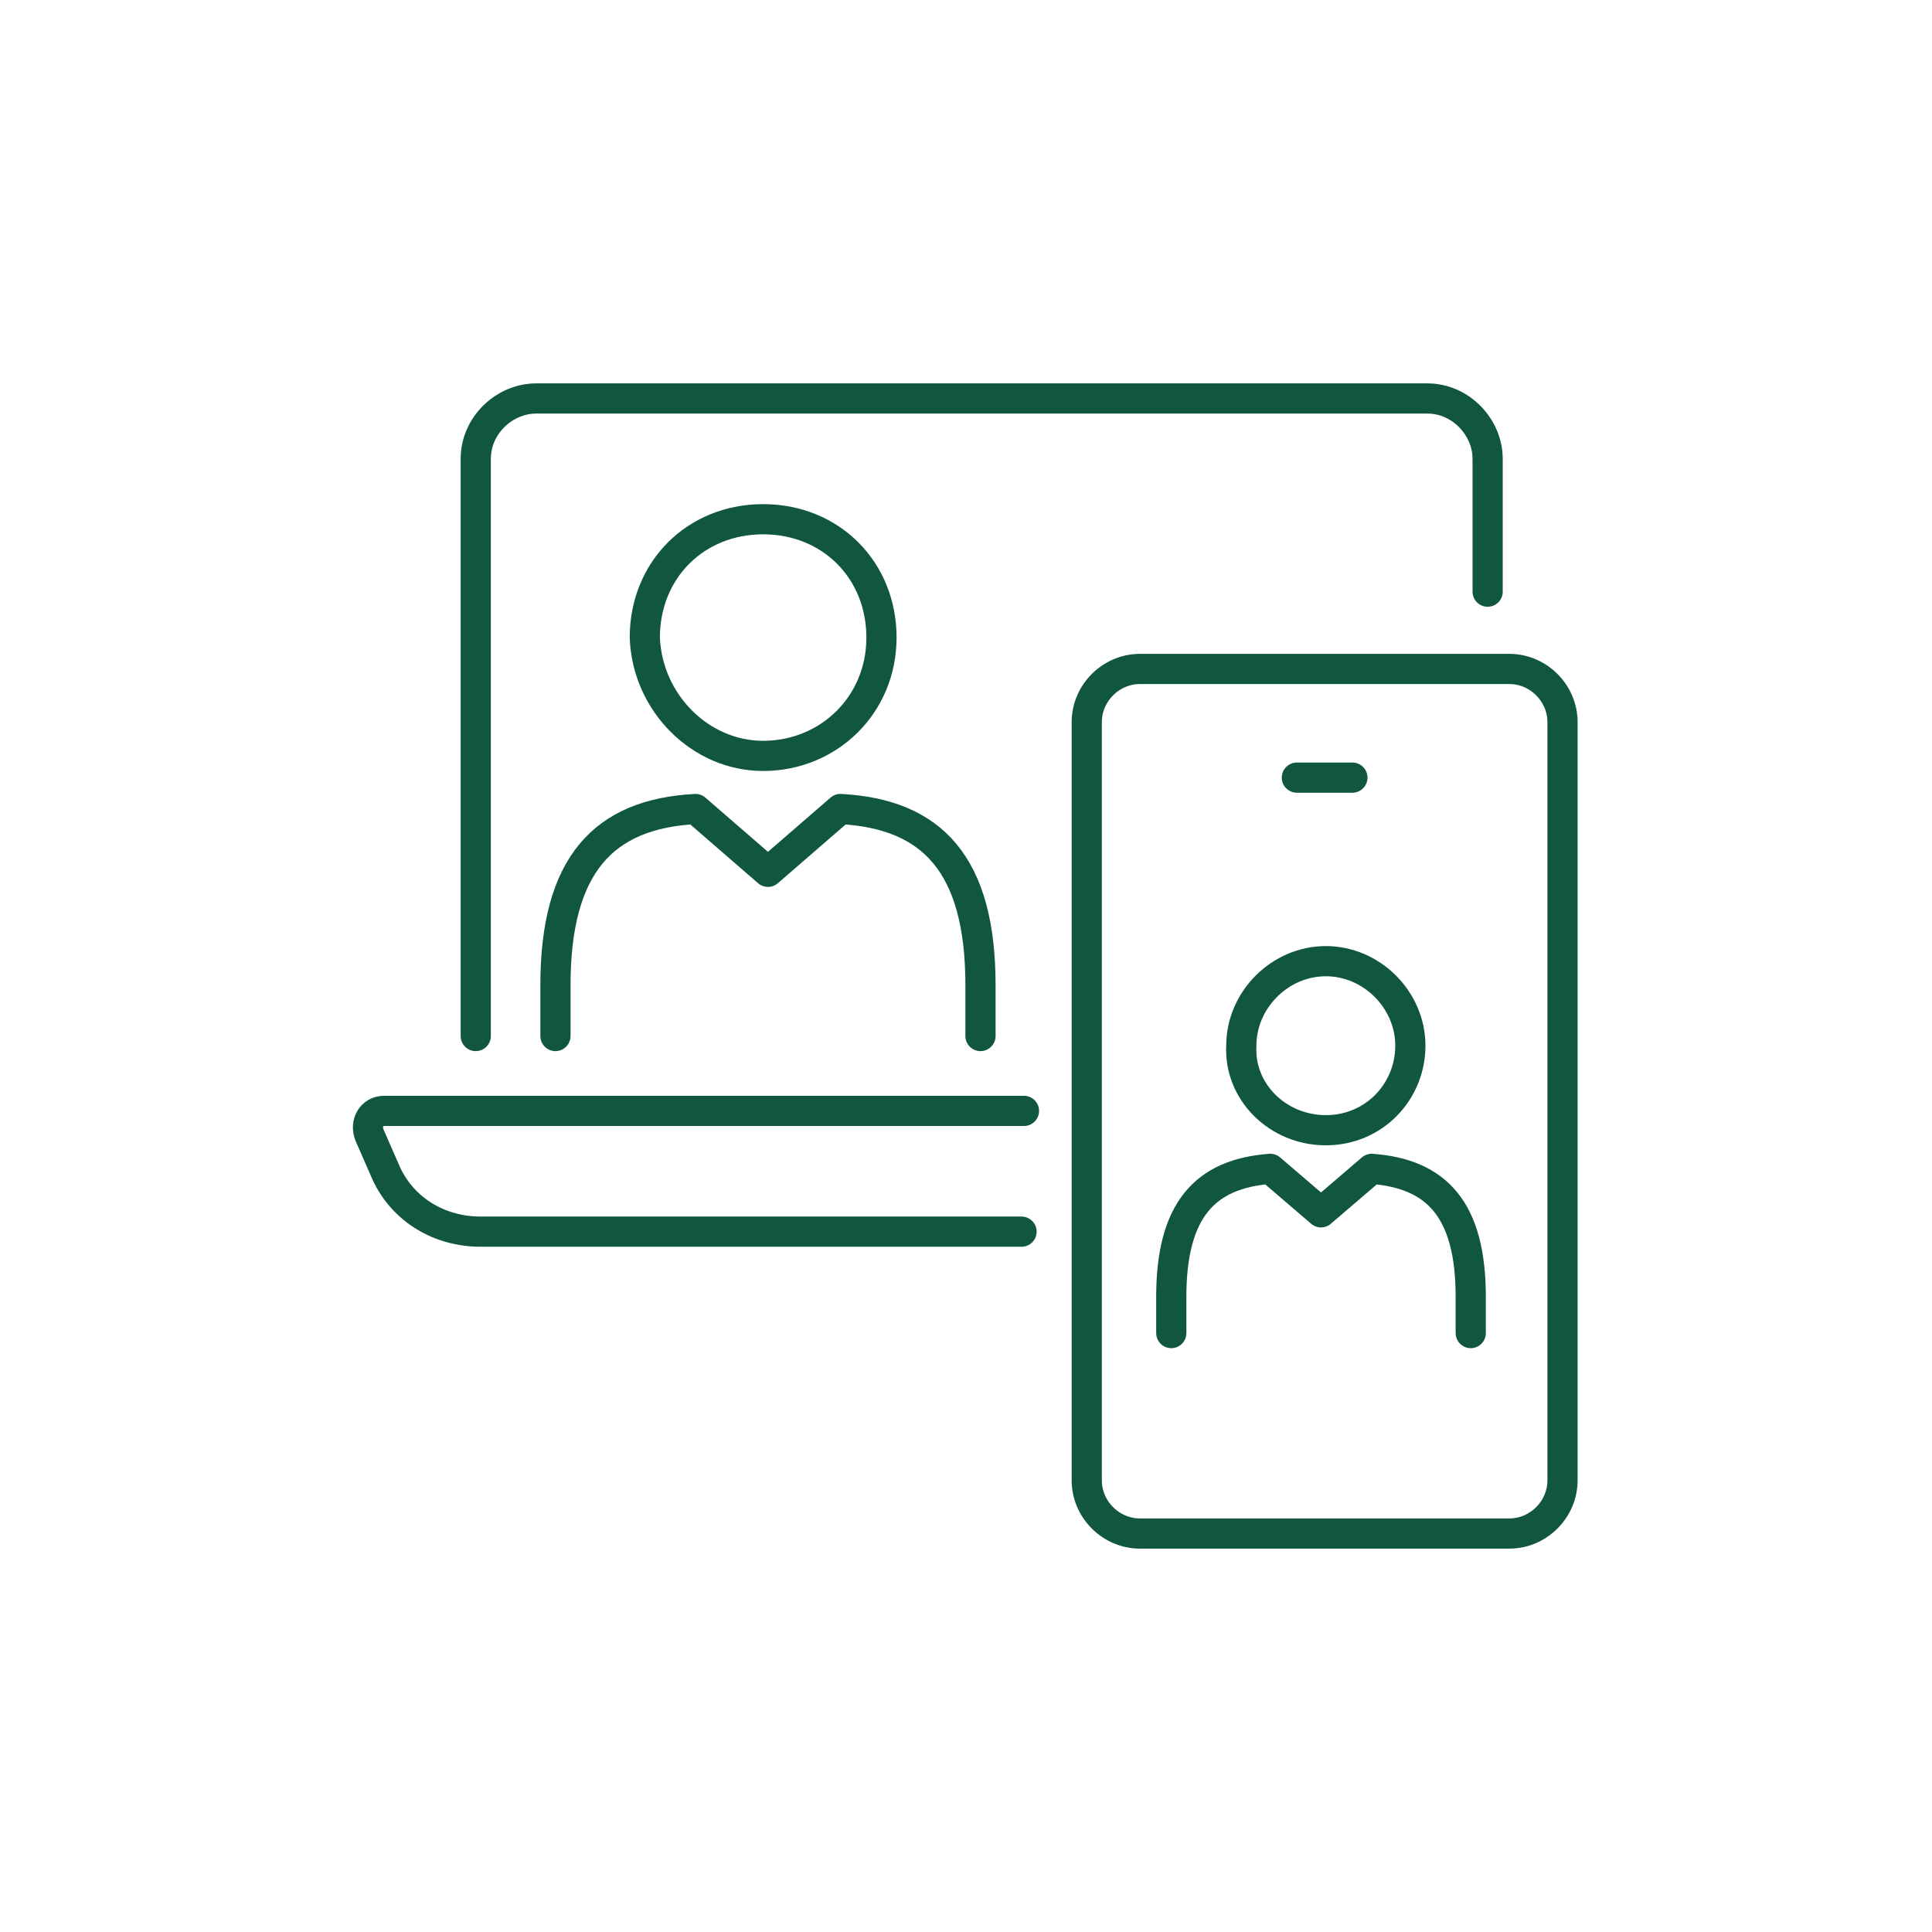
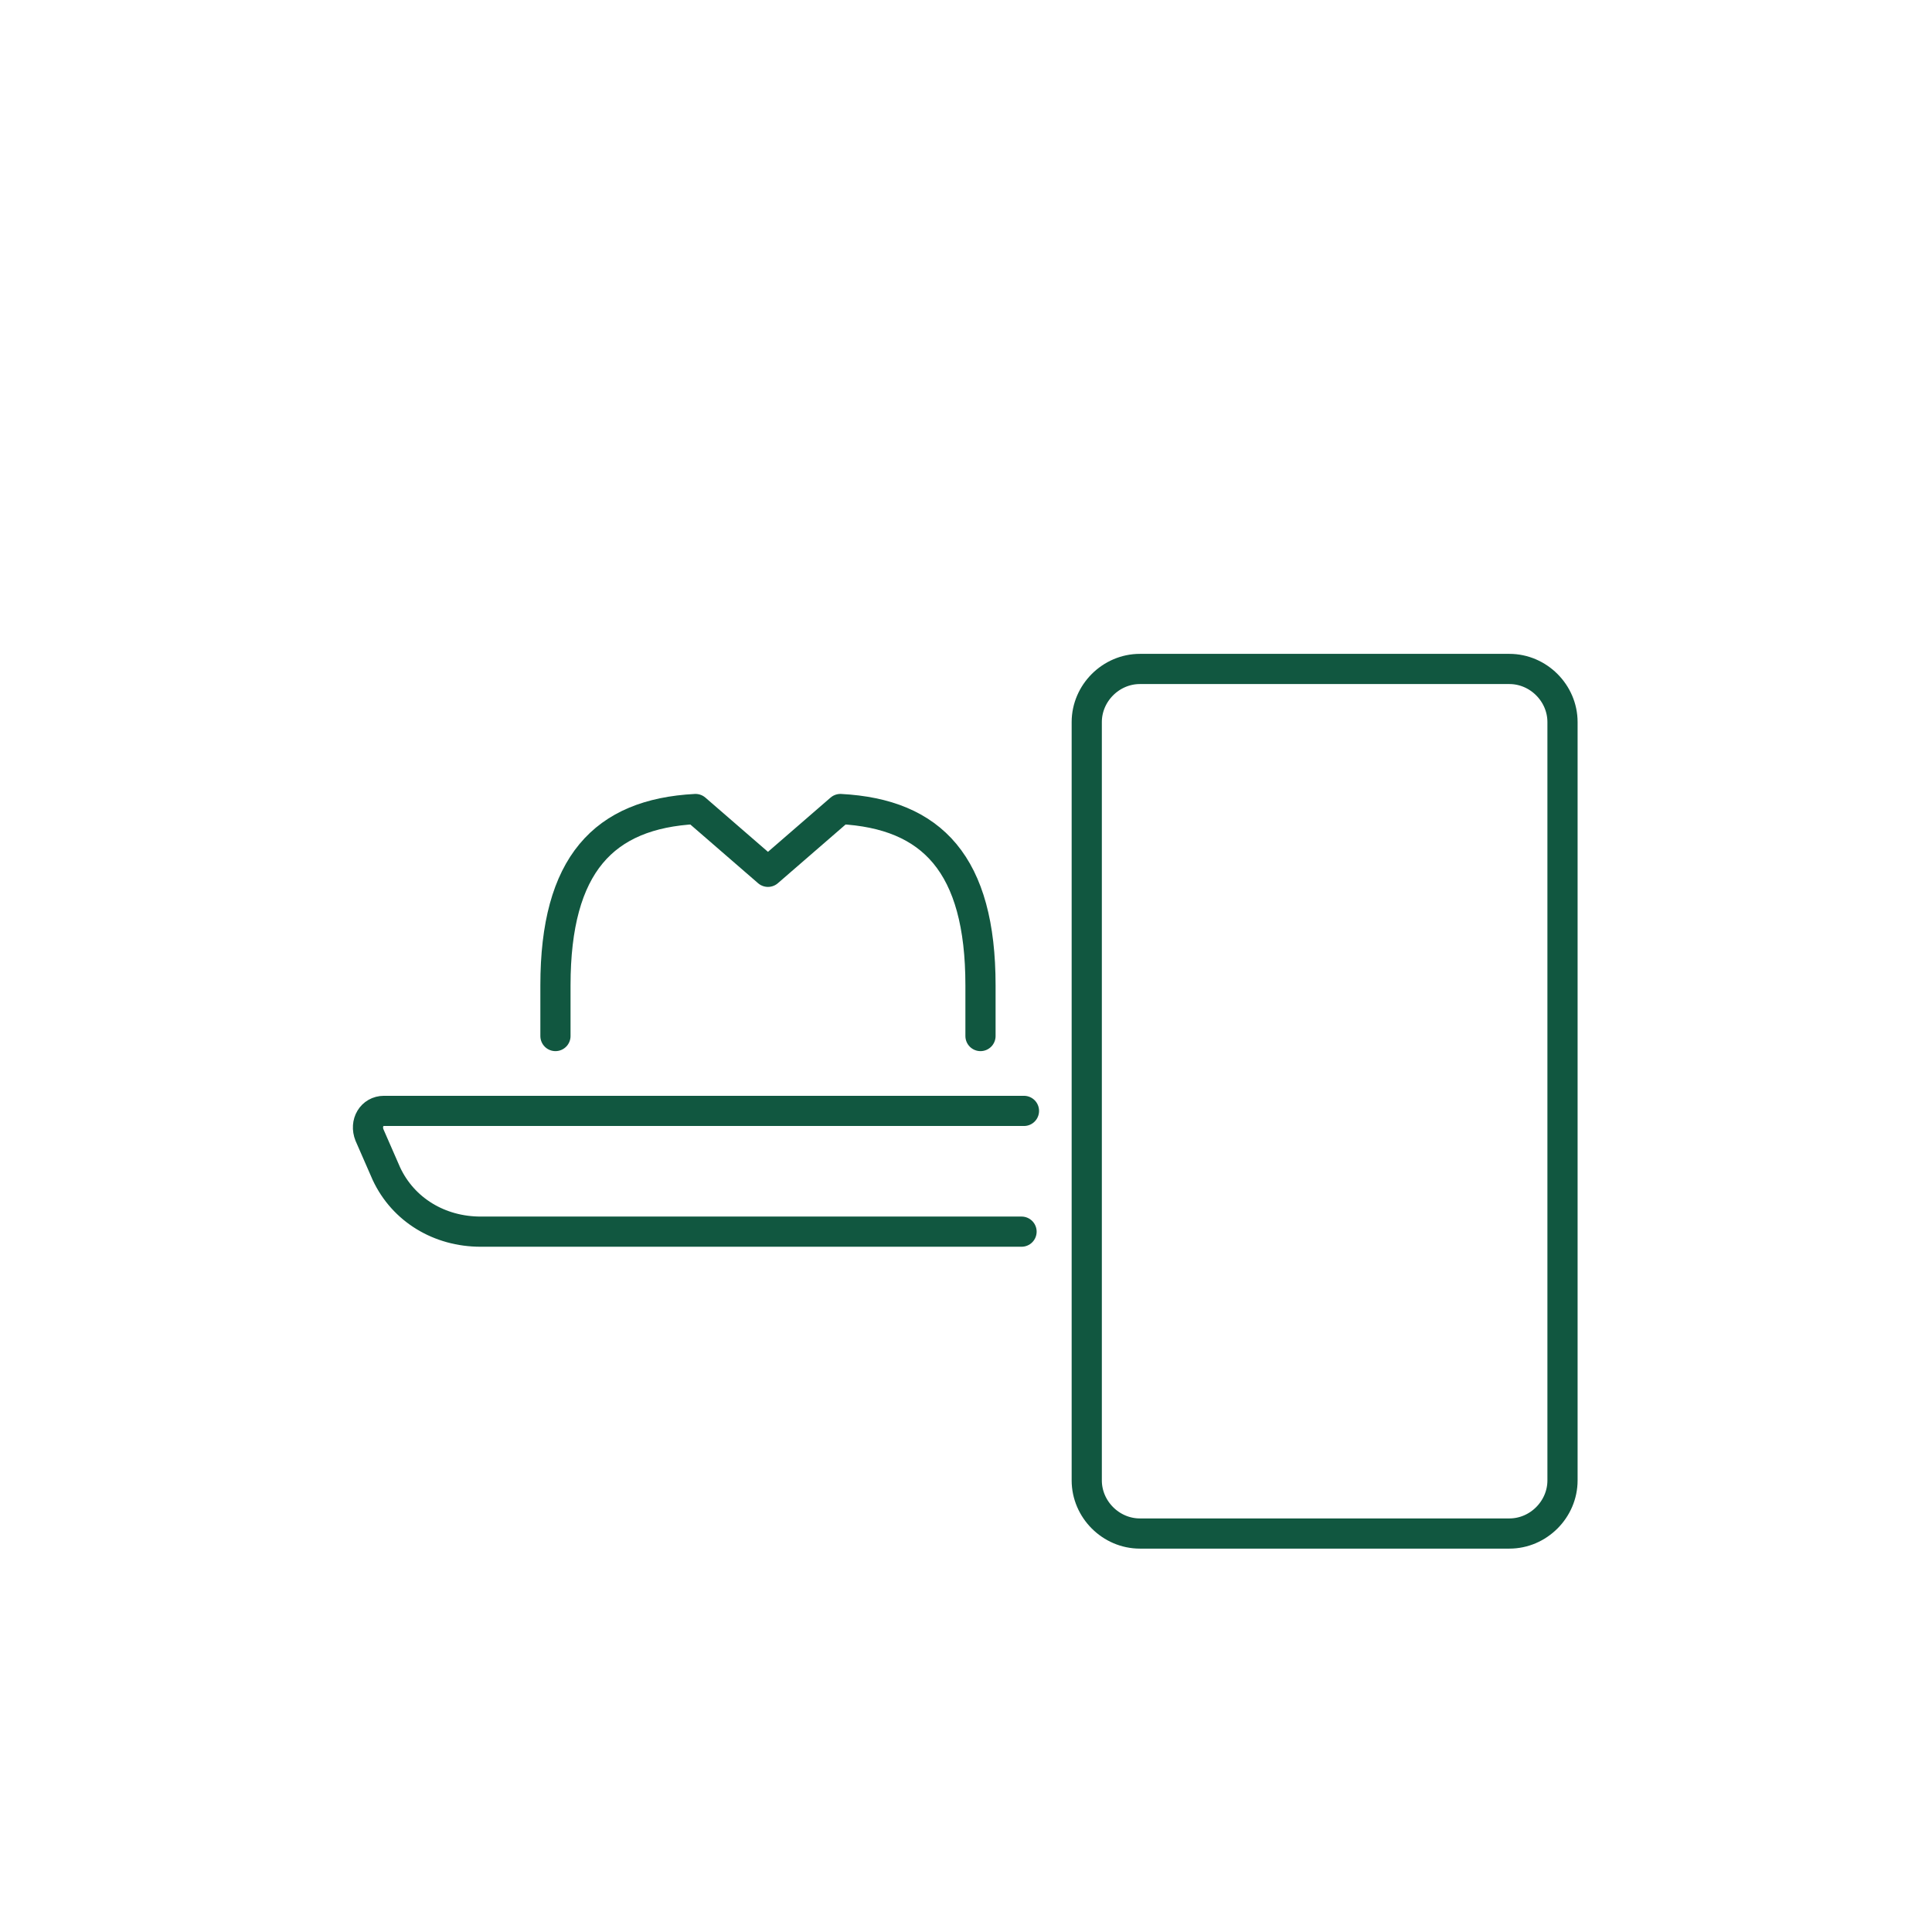
<svg xmlns="http://www.w3.org/2000/svg" version="1.1" id="Layer_1" x="0px" y="0px" viewBox="0 0 80 80" style="enable-background:new 0 0 80 80;" xml:space="preserve">
  <g>
    <g>
-       <path style="fill:none;stroke:#115740;stroke-width:1.25;stroke-linecap:round;stroke-linejoin:round;stroke-miterlimit:10;" d="    M31.6,31.3c2.7,0,4.9-2.1,4.9-4.9s-2.1-4.9-4.9-4.9s-4.9,2.1-4.9,4.9C26.8,29.1,29,31.3,31.6,31.3z" />
      <path style="fill:none;stroke:#115740;stroke-width:1.25;stroke-linecap:round;stroke-linejoin:round;stroke-miterlimit:10;" d="    M23,42.9v-2.1c0-5,2-7.1,5.8-7.3l3,2.6l3-2.6l0,0c3.8,0.2,5.8,2.3,5.8,7.3v2.1" />
    </g>
    <g>
-       <path style="fill:none;stroke:#115740;stroke-width:1.25;stroke-linecap:round;stroke-linejoin:round;stroke-miterlimit:10;" d="    M54.9,46.8c2,0,3.5-1.6,3.5-3.5s-1.6-3.5-3.5-3.5s-3.5,1.6-3.5,3.5C51.3,45.2,52.9,46.8,54.9,46.8z" />
-       <path style="fill:none;stroke:#115740;stroke-width:1.25;stroke-linecap:round;stroke-linejoin:round;stroke-miterlimit:10;" d="    M48.5,55.2v-1.5c0-3.6,1.4-5.1,4.1-5.3l2.1,1.8l2.1-1.8l0,0c2.7,0.2,4.1,1.7,4.1,5.3v1.5" />
-     </g>
-     <path style="fill:none;stroke:#115740;stroke-width:1.25;stroke-linecap:round;stroke-linejoin:round;stroke-miterlimit:10;" d="   M19.7,42.9V19c0-1.4,1.2-2.5,2.5-2.5h36.9c1.4,0,2.5,1.2,2.5,2.5v5.5" />
+       </g>
    <path style="fill:none;stroke:#115740;stroke-width:1.25;stroke-linecap:round;stroke-linejoin:round;stroke-miterlimit:10;" d="   M42.4,46H15.9c-0.5,0-0.8,0.5-0.6,1l0.7,1.6c0.7,1.5,2.2,2.4,3.9,2.4h22.4" />
    <path style="fill:none;stroke:#115740;stroke-width:1.25;stroke-linecap:round;stroke-linejoin:round;stroke-miterlimit:10;" d="   M45,29.9c0-1.2,1-2.2,2.2-2.2h15.3c1.2,0,2.2,1,2.2,2.2v31.4c0,1.2-1,2.2-2.2,2.2H47.2c-1.2,0-2.2-1-2.2-2.2V29.9z" />
-     <line style="fill:none;stroke:#115740;stroke-width:1.25;stroke-linecap:round;stroke-linejoin:round;stroke-miterlimit:10;" x1="53.7" y1="32.2" x2="56" y2="32.2" />
  </g>
</svg>